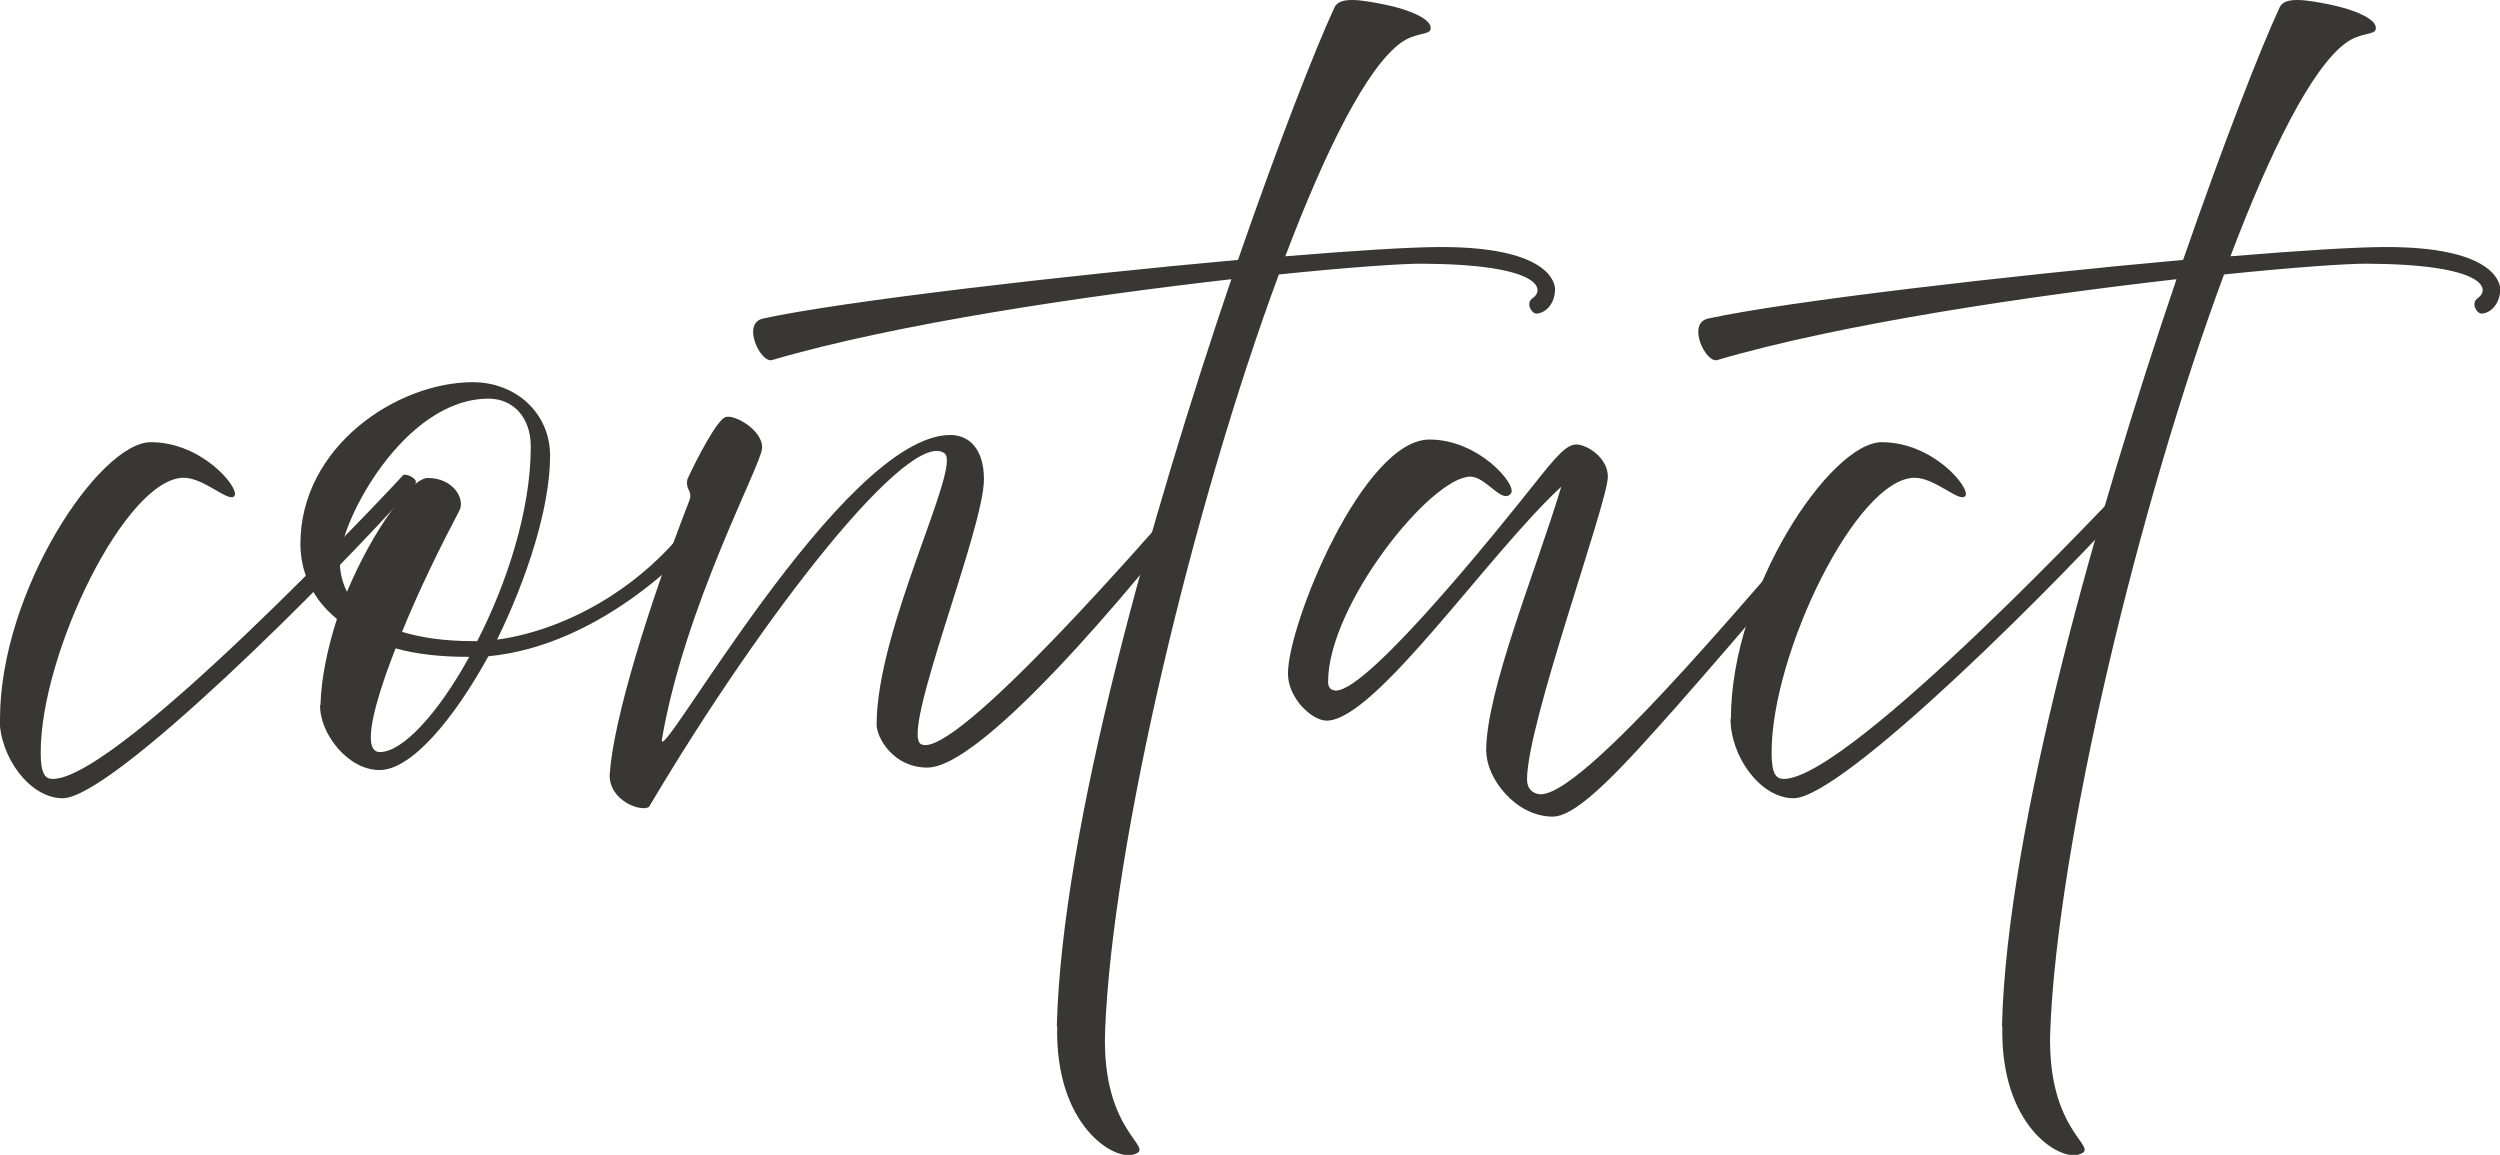
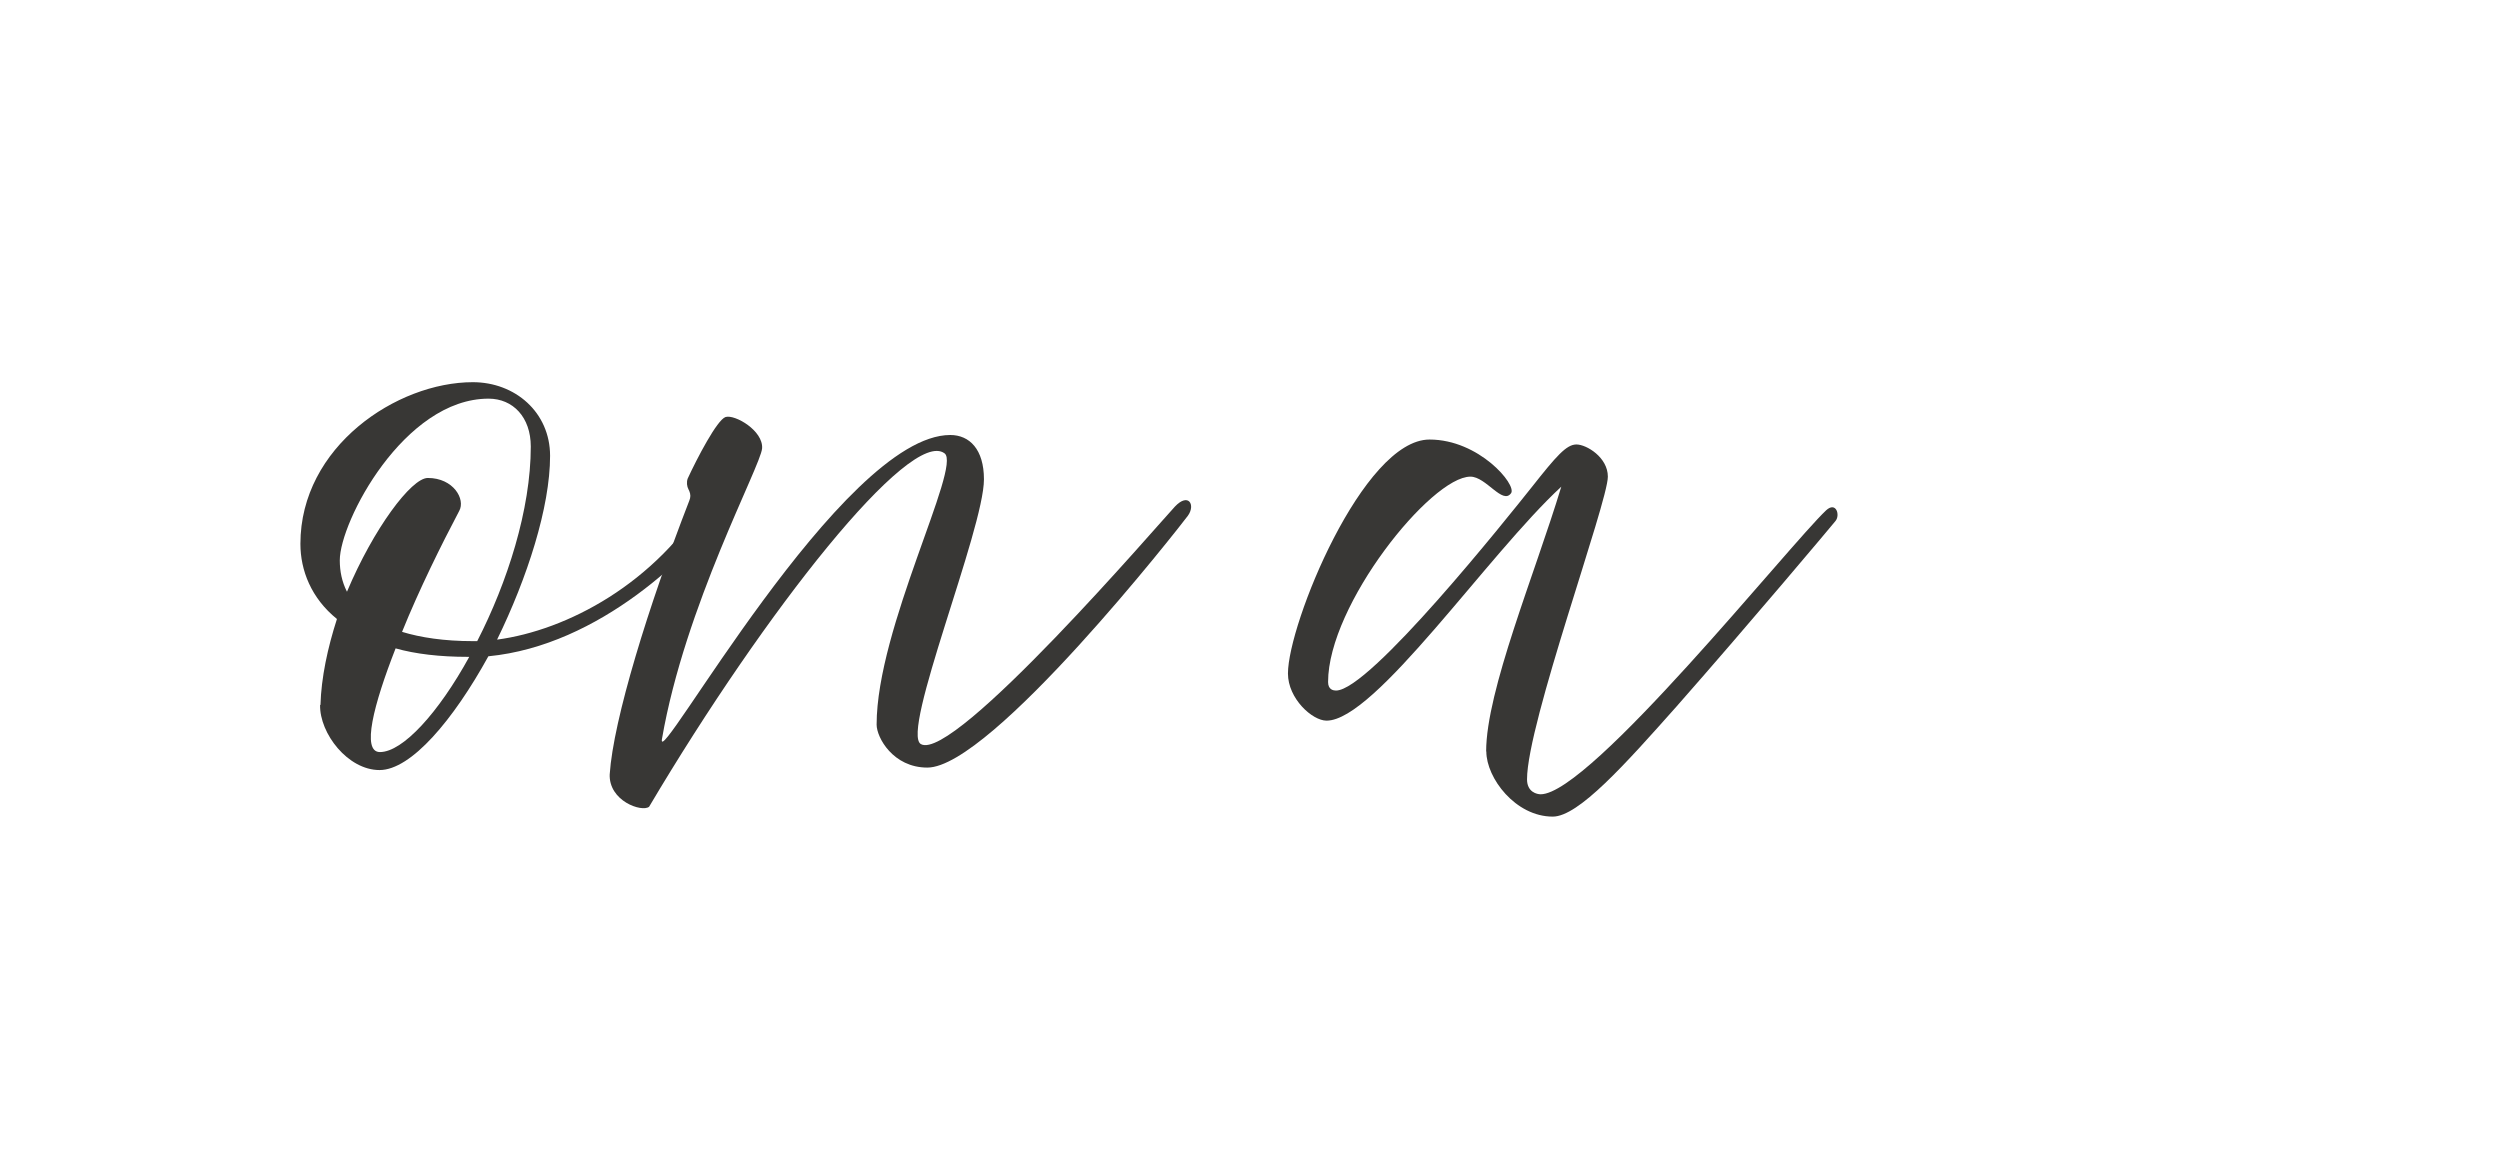
<svg xmlns="http://www.w3.org/2000/svg" id="_レイヤー_2" data-name="レイヤー 2" viewBox="0 0 132.07 61.01">
  <defs>
    <style>      .cls-1 {        fill: #383735;      }    </style>
  </defs>
  <g id="_レイヤー_1-2" data-name="レイヤー 1">
    <g>
-       <path class="cls-1" d="M0,37.99c0-6.77,5.25-14.63,7.97-14.63s4.69,2.42,4.42,2.83c-.26,.42-1.59-.95-2.68-.95-3.06,0-7.56,9.26-7.56,14.51,0,1.13,.23,1.4,.64,1.4,3.48,0,17.84-15.31,18.52-16.06,.19-.08,.87,.23,.6,.53-4.42,4.99-15.99,16.55-18.6,16.55-1.74,0-3.33-2.19-3.33-4.2Z" />
      <path class="cls-1" d="M16.93,37.24c.04-1.44,.38-3.02,.87-4.54-1.36-1.1-1.93-2.57-1.93-3.97,0-5.14,5.1-8.54,9.11-8.54,2.23,0,4.08,1.59,4.08,3.89,0,2.72-1.21,6.46-2.8,9.71,3.67-.49,8.39-2.95,11.19-7.63,.23-.38,1.29,.11,.94,.57-1.78,2.5-6.69,7.37-12.59,7.94-1.85,3.36-4.08,6.01-5.75,6.01s-3.17-1.93-3.14-3.44Zm4.31-3.86c.98,.3,2.23,.49,3.74,.49h.23c1.59-3.1,2.83-6.95,2.83-10.28,0-1.55-.94-2.53-2.23-2.53-4.46,0-7.86,6.5-7.86,8.54,0,.57,.11,1.13,.38,1.66,1.4-3.33,3.4-6.01,4.27-6.01,1.36,0,2,1.13,1.66,1.74-.94,1.78-2.12,4.16-3.02,6.39Zm-.34,.87c-1.17,2.99-1.81,5.48-.83,5.48,1.21,0,3.1-2.08,4.72-5.03h-.08c-1.47,0-2.76-.15-3.82-.45Z" />
      <path class="cls-1" d="M32.21,40.9c.19-2.87,2.04-8.88,4.2-14.44,.08-.19,.08-.34,0-.53l-.04-.08c-.08-.15-.11-.38-.04-.57,.49-1.06,1.55-3.1,2-3.25,.49-.15,2,.72,1.93,1.66-.08,.95-4.08,8.32-5.29,15.35-.34,1.89,9.52-16.06,15.23-16.06,1.02,0,1.78,.76,1.78,2.34,0,2.65-4.42,13.38-3.33,13.99,1.74,.98,12.7-11.79,13.42-12.55s1.1-.08,.68,.49c-.42,.57-10.39,13.3-13.76,13.3-1.81,0-2.68-1.59-2.68-2.27,0-5.1,4.5-13.64,3.59-14.33-1.81-1.36-9.45,8.28-15.61,18.67-.38,.3-2.15-.3-2.08-1.74Z" />
-       <path class="cls-1" d="M55.83,54.21c.26-10.51,5.06-27.21,9.22-39.46-7.63,.87-17.69,2.34-24.26,4.27-.6,.19-1.63-1.93-.49-2.19,4.16-.91,15.91-2.27,25.1-3.1,2.15-6.2,4.08-11.15,5.1-13.34,.26-.57,1.32-.42,2.65-.15,1.29,.26,2.57,.79,2.42,1.32-.08,.3-.83,.15-1.59,.72-1.78,1.32-3.93,5.59-6.08,11.26,3.63-.3,6.61-.49,8.24-.49,5.44,0,6.01,1.74,6.01,2.23,0,.72-.45,1.25-.98,1.29-.26,0-.6-.57-.19-.83,.64-.45,.45-1.78-5.9-1.81-1.06,0-3.85,.19-7.52,.57-4.5,12.13-8.81,30.08-9.18,39.99-.19,5.44,2.76,6.12,1.51,6.5-1.02,.34-4.16-1.51-4.04-6.77Z" />
      <path class="cls-1" d="M78.51,39.7c0-3.21,2.57-9.37,3.97-13.99-3.89,3.59-9.83,12.36-12.4,12.36-.76,0-2.04-1.17-2.04-2.49,0-2.61,3.97-12.36,7.48-12.36,2.61,0,4.61,2.38,4.31,2.83-.45,.64-1.32-.87-2.15-.87-2.08,0-7.52,6.77-7.52,10.85,0,.42,.3,.45,.42,.45,1.78,0,9.07-9.15,10.36-10.77,1.28-1.62,1.81-2.23,2.34-2.23s1.66,.68,1.66,1.7c0,1.36-4.27,13.04-4.27,15.99,0,.68,.53,.79,.72,.79,2.61,0,13.12-13.15,15.08-15,.53-.49,.76,.26,.49,.57-.15,.19-4.5,5.37-8.39,9.79-2.72,3.06-5.18,5.82-6.54,5.82-1.97,0-3.51-2.04-3.51-3.44Z" />
-       <path class="cls-1" d="M91.44,37.99c0-6.77,5.25-14.63,7.97-14.63s4.69,2.42,4.42,2.83c-.26,.42-1.59-.95-2.68-.95-3.06,0-7.56,9.26-7.56,14.51,0,1.13,.23,1.4,.64,1.4,3.48,0,17.84-15.31,18.52-16.06,.19-.08,.87,.23,.6,.53-4.42,4.99-15.99,16.55-18.6,16.55-1.74,0-3.33-2.19-3.33-4.2Z" />
-       <path class="cls-1" d="M105.76,54.21c.26-10.51,5.06-27.21,9.22-39.46-7.63,.87-17.69,2.34-24.26,4.27-.6,.19-1.63-1.93-.49-2.19,4.16-.91,15.91-2.27,25.1-3.1,2.15-6.2,4.08-11.15,5.1-13.34,.26-.57,1.32-.42,2.65-.15,1.29,.26,2.57,.79,2.42,1.32-.08,.3-.83,.15-1.59,.72-1.78,1.32-3.93,5.59-6.08,11.26,3.63-.3,6.61-.49,8.24-.49,5.44,0,6.01,1.74,6.01,2.23,0,.72-.45,1.25-.98,1.29-.26,0-.6-.57-.19-.83,.64-.45,.45-1.78-5.9-1.81-1.06,0-3.85,.19-7.52,.57-4.5,12.13-8.81,30.08-9.18,39.99-.19,5.44,2.76,6.12,1.51,6.5-1.02,.34-4.16-1.51-4.04-6.77Z" />
    </g>
  </g>
</svg>